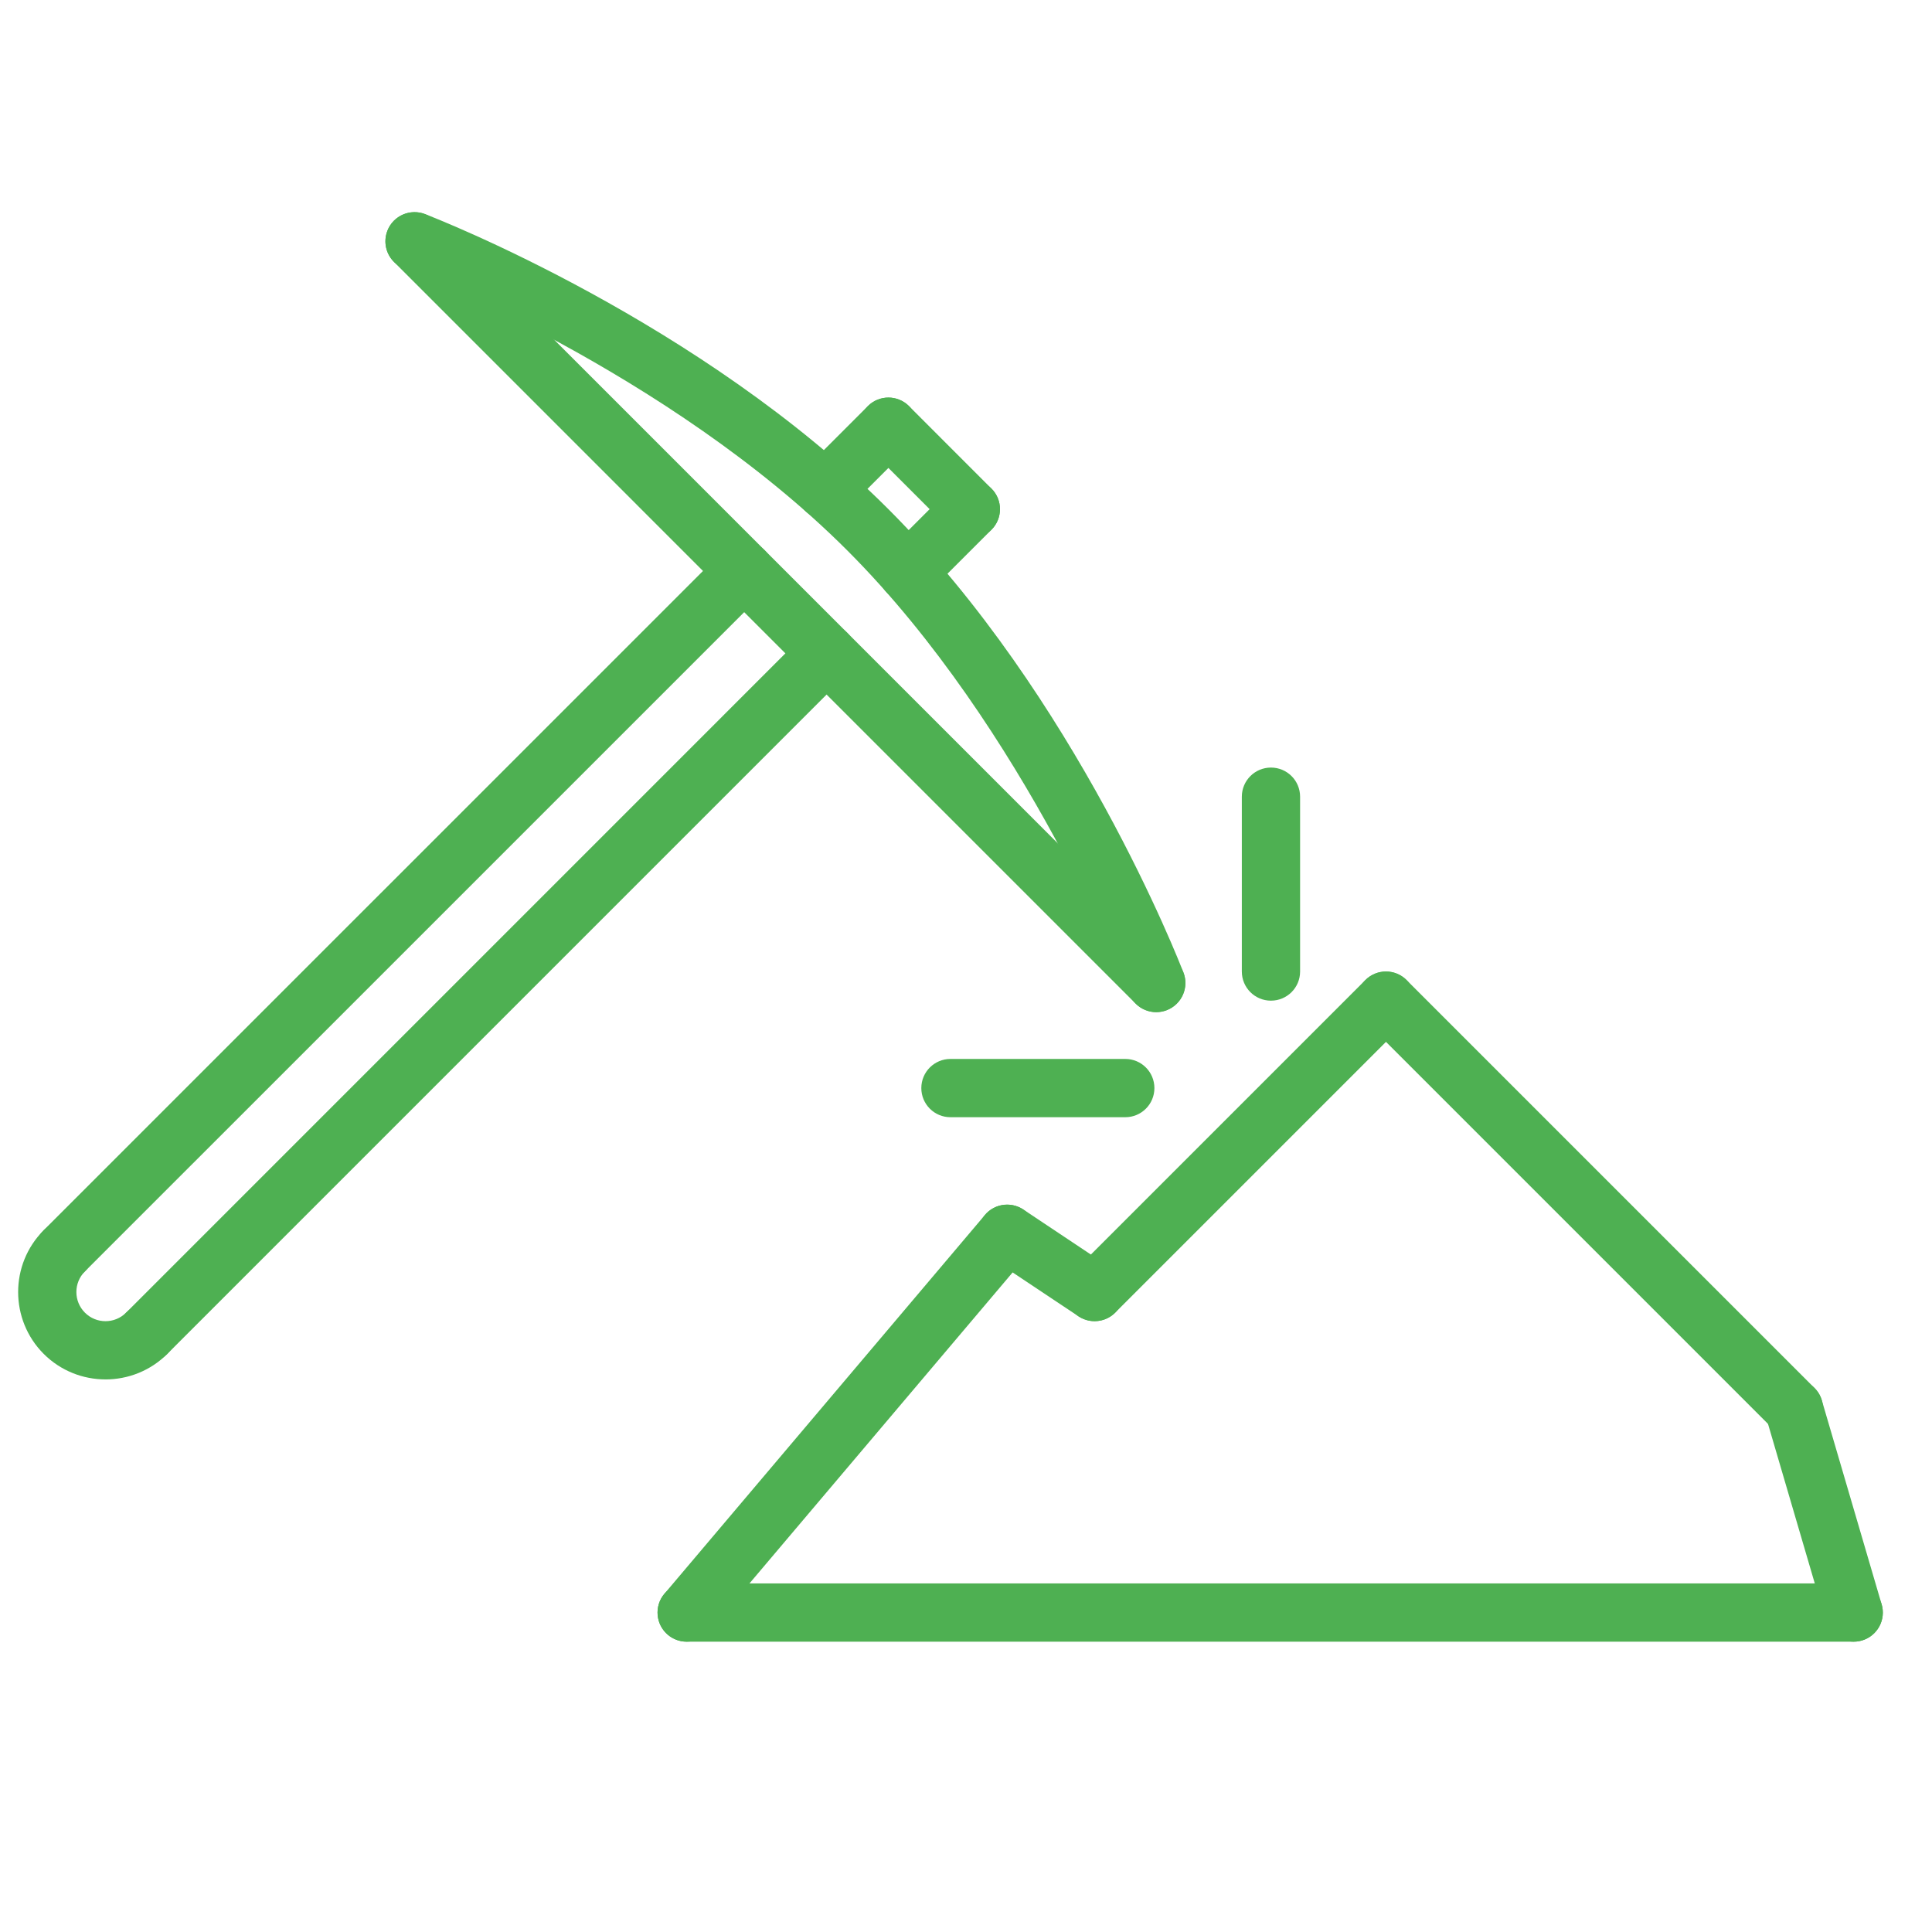
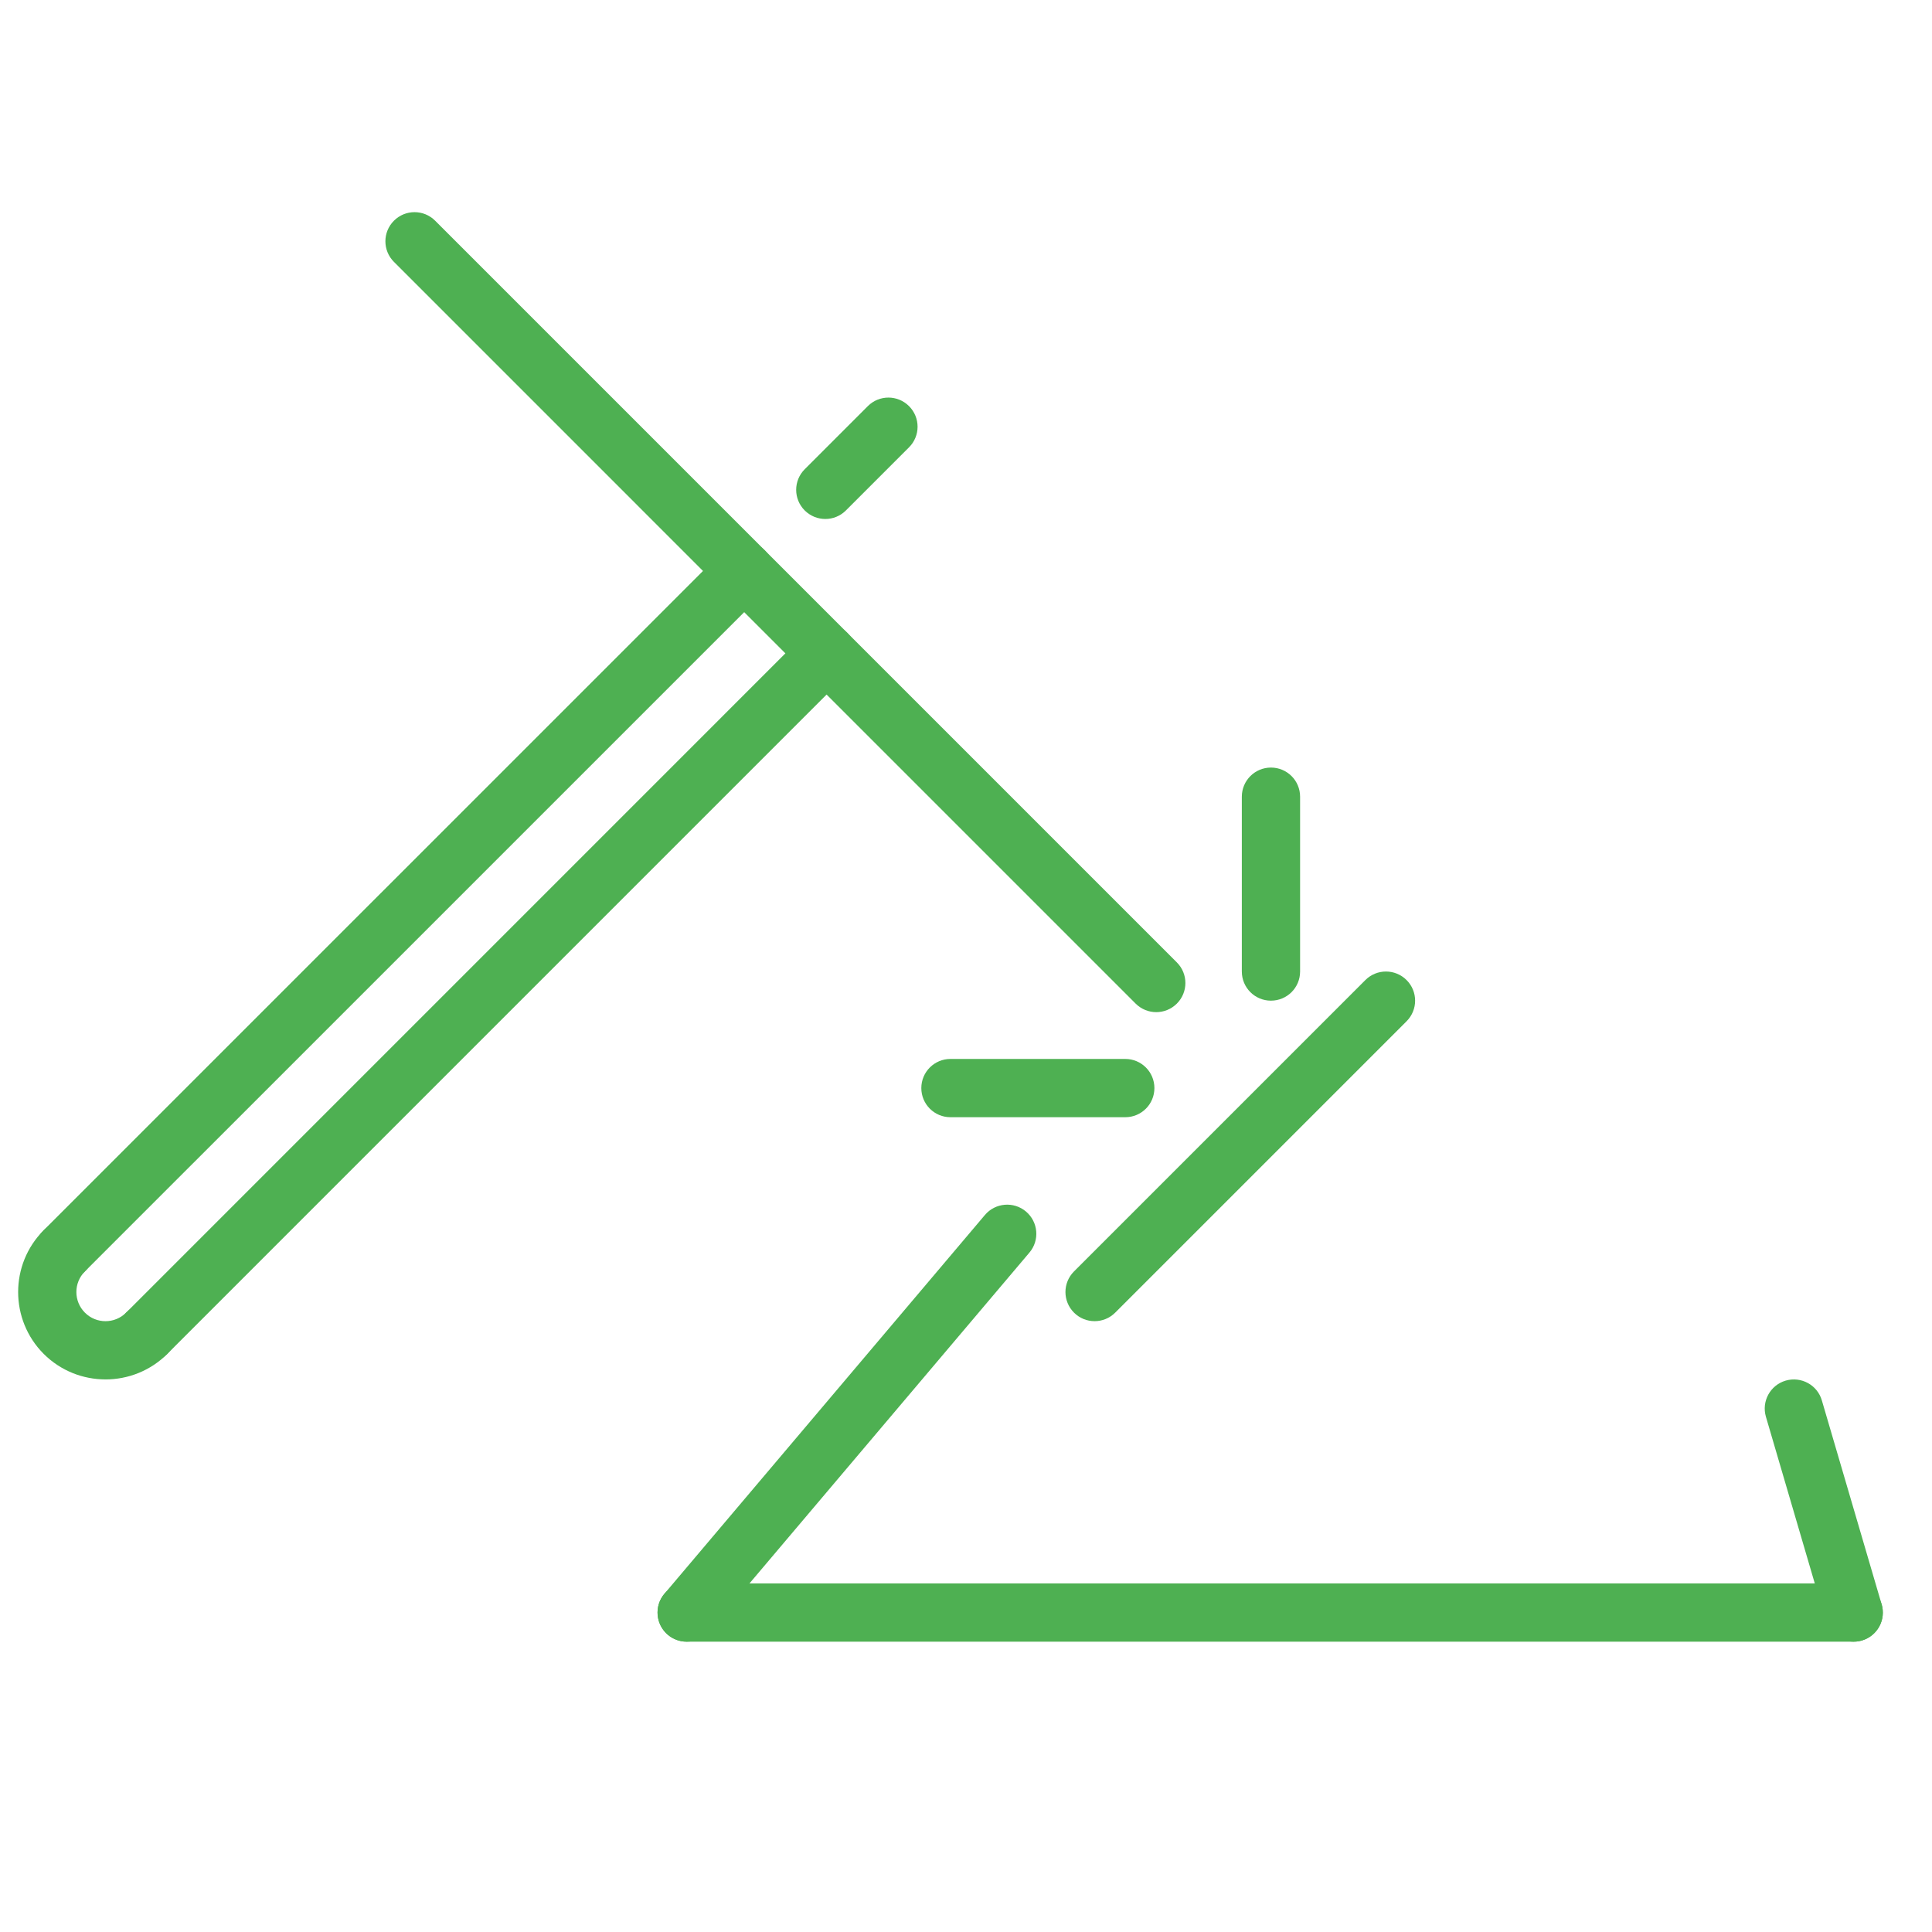
<svg xmlns="http://www.w3.org/2000/svg" xmlns:ns1="http://sodipodi.sourceforge.net/DTD/sodipodi-0.dtd" xmlns:ns2="http://www.inkscape.org/namespaces/inkscape" height="256pt" viewBox="0 -19 256.494 256" width="256pt" version="1.1" id="svg58" ns1:docname="geologia.svg" ns2:version="1.0.1 (3bc2e813f5, 2020-09-07)">
  <defs id="defs62" />
  <ns1:namedview pagecolor="#ffffff" bordercolor="#666666" borderopacity="1" objecttolerance="10" gridtolerance="10" guidetolerance="10" ns2:pageopacity="0" ns2:pageshadow="2" ns2:window-width="1920" ns2:window-height="1017" id="namedview60" showgrid="false" ns2:zoom="1.2475538" ns2:cx="348.34154" ns2:cy="193.15829" ns2:window-x="-8" ns2:window-y="-8" ns2:window-maximized="1" ns2:current-layer="svg58" />
  <path d="m 8.536,150.682 c -0.992,0 -1.981,-0.378 -2.735,-1.133 -1.513,-1.511 -1.513,-3.957 0,-5.47 L 96.066,53.818 c 1.511,-1.511 3.957,-1.511 5.47,0 1.511,1.513 1.511,3.959 0,5.47 L 11.269,149.549 c -0.754,0.756 -1.743,1.133 -2.733,1.133 z m 0,0" id="path2" style="stroke-width:0.484;fill:#4eb052;fill-opacity:1" />
  <path d="m 19.478,161.626 c -0.99,0 -1.979,-0.38 -2.735,-1.133 -1.511,-1.513 -1.511,-3.957 0,-5.47 L 107.004,64.758 c 1.513,-1.513 3.959,-1.513 5.47,0 1.513,1.513 1.513,3.957 0,5.47 L 22.213,160.493 c -0.754,0.754 -1.743,1.133 -2.735,1.133 z m 0,0" id="path4" style="stroke-width:0.484;fill:#4eb052;fill-opacity:1" />
  <path d="m 14.008,163.885 c -2.973,0 -5.944,-1.129 -8.207,-3.388 -4.524,-4.533 -4.524,-11.894 0,-16.417 1.511,-1.511 3.957,-1.511 5.468,0 1.513,1.513 1.513,3.959 0,5.47 -1.507,1.509 -1.507,3.961 0.006,5.474 1.507,1.509 3.961,1.505 5.468,-0.004 1.513,-1.503 3.963,-1.509 5.474,0.004 1.509,1.517 1.509,3.961 -0.004,5.474 -2.263,2.259 -5.234,3.388 -8.205,3.388 z m 0,0" id="path6" style="stroke-width:0.484;fill:#4eb052;fill-opacity:1" />
  <path d="m 153.504,115.126 c -0.99,0 -1.979,-0.38 -2.735,-1.133 L 52.301,15.523 c -1.513,-1.513 -1.513,-3.957 0,-5.47 1.511,-1.511 3.957,-1.511 5.468,0 l 98.47,98.47 c 1.513,1.513 1.513,3.957 0,5.47 -0.757,0.754 -1.747,1.133 -2.735,1.133 z m 0,0" id="path8" style="stroke-width:0.484;fill:#4eb052;fill-opacity:1" />
-   <path d="m 153.504,115.126 c -1.551,0 -3.016,-0.941 -3.611,-2.48 -0.132,-0.348 -13.69,-35.099 -37.419,-58.828 -23.723,-23.727 -58.479,-37.288 -58.828,-37.421 -1.995,-0.771 -2.986,-3.005 -2.216,-5.002 0.761,-2 3.009,-2.979 4.998,-2.221 1.481,0.569 36.608,14.262 61.516,39.175 24.911,24.911 38.601,60.039 39.17,61.516 0.767,1.996 -0.232,4.231 -2.219,4.998 -0.457,0.178 -0.926,0.263 -1.39,0.263 z m 0,0" id="path10" style="stroke-width:0.484;fill:#4eb052;fill-opacity:1" />
  <path d="m 109.569,49.653 c -0.99,0 -1.979,-0.38 -2.735,-1.133 -1.511,-1.513 -1.511,-3.957 0,-5.47 l 8.379,-8.379 c 1.513,-1.513 3.957,-1.513 5.47,0 1.513,1.513 1.513,3.957 0,5.47 l -8.379,8.379 c -0.754,0.754 -1.743,1.133 -2.735,1.133 z m 0,0" id="path12" style="stroke-width:0.484;fill:#4eb052;fill-opacity:1" />
-   <path d="m 128.888,52.218 c -0.99,0 -1.981,-0.38 -2.735,-1.135 l -10.94,-10.942 c -1.513,-1.513 -1.513,-3.957 0,-5.47 1.513,-1.513 3.957,-1.513 5.47,0 l 10.94,10.944 c 1.513,1.511 1.513,3.957 0,5.468 -0.754,0.756 -1.745,1.135 -2.735,1.135 z m 0,0" id="path14" style="stroke-width:0.484;fill:#4eb052;fill-opacity:1" />
-   <path d="m 120.509,60.595 c -0.99,0 -1.981,-0.378 -2.735,-1.133 -1.513,-1.511 -1.513,-3.957 0,-5.468 l 8.379,-8.379 c 1.513,-1.513 3.957,-1.513 5.47,0 1.513,1.511 1.513,3.957 0,5.468 l -8.379,8.379 c -0.754,0.756 -1.745,1.133 -2.735,1.133 z m 0,0" id="path16" style="stroke-width:0.484;fill:#4eb052;fill-opacity:1" />
  <path d="m 91.161,198.703 c -0.882,0 -1.768,-0.302 -2.495,-0.912 -1.632,-1.381 -1.838,-3.823 -0.457,-5.451 l 42.551,-50.287 c 1.377,-1.628 3.823,-1.832 5.451,-0.455 1.632,1.381 1.838,3.821 0.455,5.449 l -42.551,50.287 c -0.761,0.905 -1.857,1.369 -2.954,1.369 z m 0,0" id="path18" style="stroke-width:0.484;fill:#4eb052;fill-opacity:1" />
-   <path d="m 145.316,156.152 c -0.735,0 -1.483,-0.212 -2.144,-0.65 l -11.605,-7.736 c -1.779,-1.188 -2.259,-3.585 -1.071,-5.364 1.184,-1.779 3.577,-2.255 5.364,-1.073 l 11.605,7.736 c 1.781,1.188 2.261,3.587 1.073,5.366 -0.742,1.118 -1.97,1.721 -3.222,1.721 z m 0,0" id="path20" style="stroke-width:0.484;fill:#4eb052;fill-opacity:1" />
  <path d="m 145.32,156.152 c -0.99,0 -1.981,-0.378 -2.735,-1.133 -1.513,-1.513 -1.513,-3.957 0,-5.47 l 38.682,-38.682 c 1.513,-1.511 3.957,-1.511 5.47,0 1.513,1.513 1.513,3.957 0,5.47 L 148.055,155.019 c -0.756,0.756 -1.745,1.133 -2.735,1.133 z m 0,0" id="path22" style="stroke-width:0.484;fill:#4eb052;fill-opacity:1" />
-   <path d="m 238.158,171.625 c -0.99,0 -1.981,-0.378 -2.735,-1.133 l -54.155,-54.155 c -1.513,-1.513 -1.513,-3.957 0,-5.47 1.513,-1.511 3.957,-1.511 5.47,0 l 54.155,54.155 c 1.513,1.513 1.513,3.957 0,5.47 -0.756,0.756 -1.745,1.133 -2.735,1.133 z m 0,0" id="path24" style="stroke-width:0.484;fill:#4eb052;fill-opacity:1" />
  <path d="m 246.098,198.703 c -1.673,0 -3.218,-1.09 -3.713,-2.78 l -7.94,-27.078 c -0.601,-2.051 0.572,-4.197 2.625,-4.801 2.055,-0.591 4.201,0.572 4.801,2.627 l 7.94,27.078 c 0.601,2.049 -0.572,4.197 -2.625,4.799 -0.361,0.106 -0.727,0.155 -1.088,0.155 z m 0,0" id="path26" style="stroke-width:0.484;fill:#4eb052;fill-opacity:1" />
  <path d="m 168.734,113.602 c -2.138,0 -3.868,-1.728 -3.868,-3.868 V 86.524 c 0,-2.138 1.73,-3.868 3.868,-3.868 2.14,0 3.868,1.73 3.868,3.868 v 23.209 c 0,2.14 -1.728,3.868 -3.868,3.868 z m 0,0" id="path28" style="stroke-width:0.484;fill:#4eb052;fill-opacity:1" />
  <path d="m 149.392,129.075 h -23.209 c -2.138,0 -3.868,-1.728 -3.868,-3.868 0,-2.138 1.73,-3.868 3.868,-3.868 h 23.209 c 2.14,0 3.868,1.73 3.868,3.868 0,2.14 -1.728,3.868 -3.868,3.868 z m 0,0" id="path30" style="stroke-width:0.484;fill:#4eb052;fill-opacity:1" />
  <path d="M 246.098,198.703 H 91.165 c -2.14,0 -3.868,-1.728 -3.868,-3.868 0,-2.138 1.728,-3.868 3.868,-3.868 H 246.098 c 2.14,0 3.868,1.73 3.868,3.868 0,2.14 -1.728,3.868 -3.868,3.868 z m 0,0" id="path46" style="stroke-width:0.484;fill:#4eb052;fill-opacity:1" />
</svg>